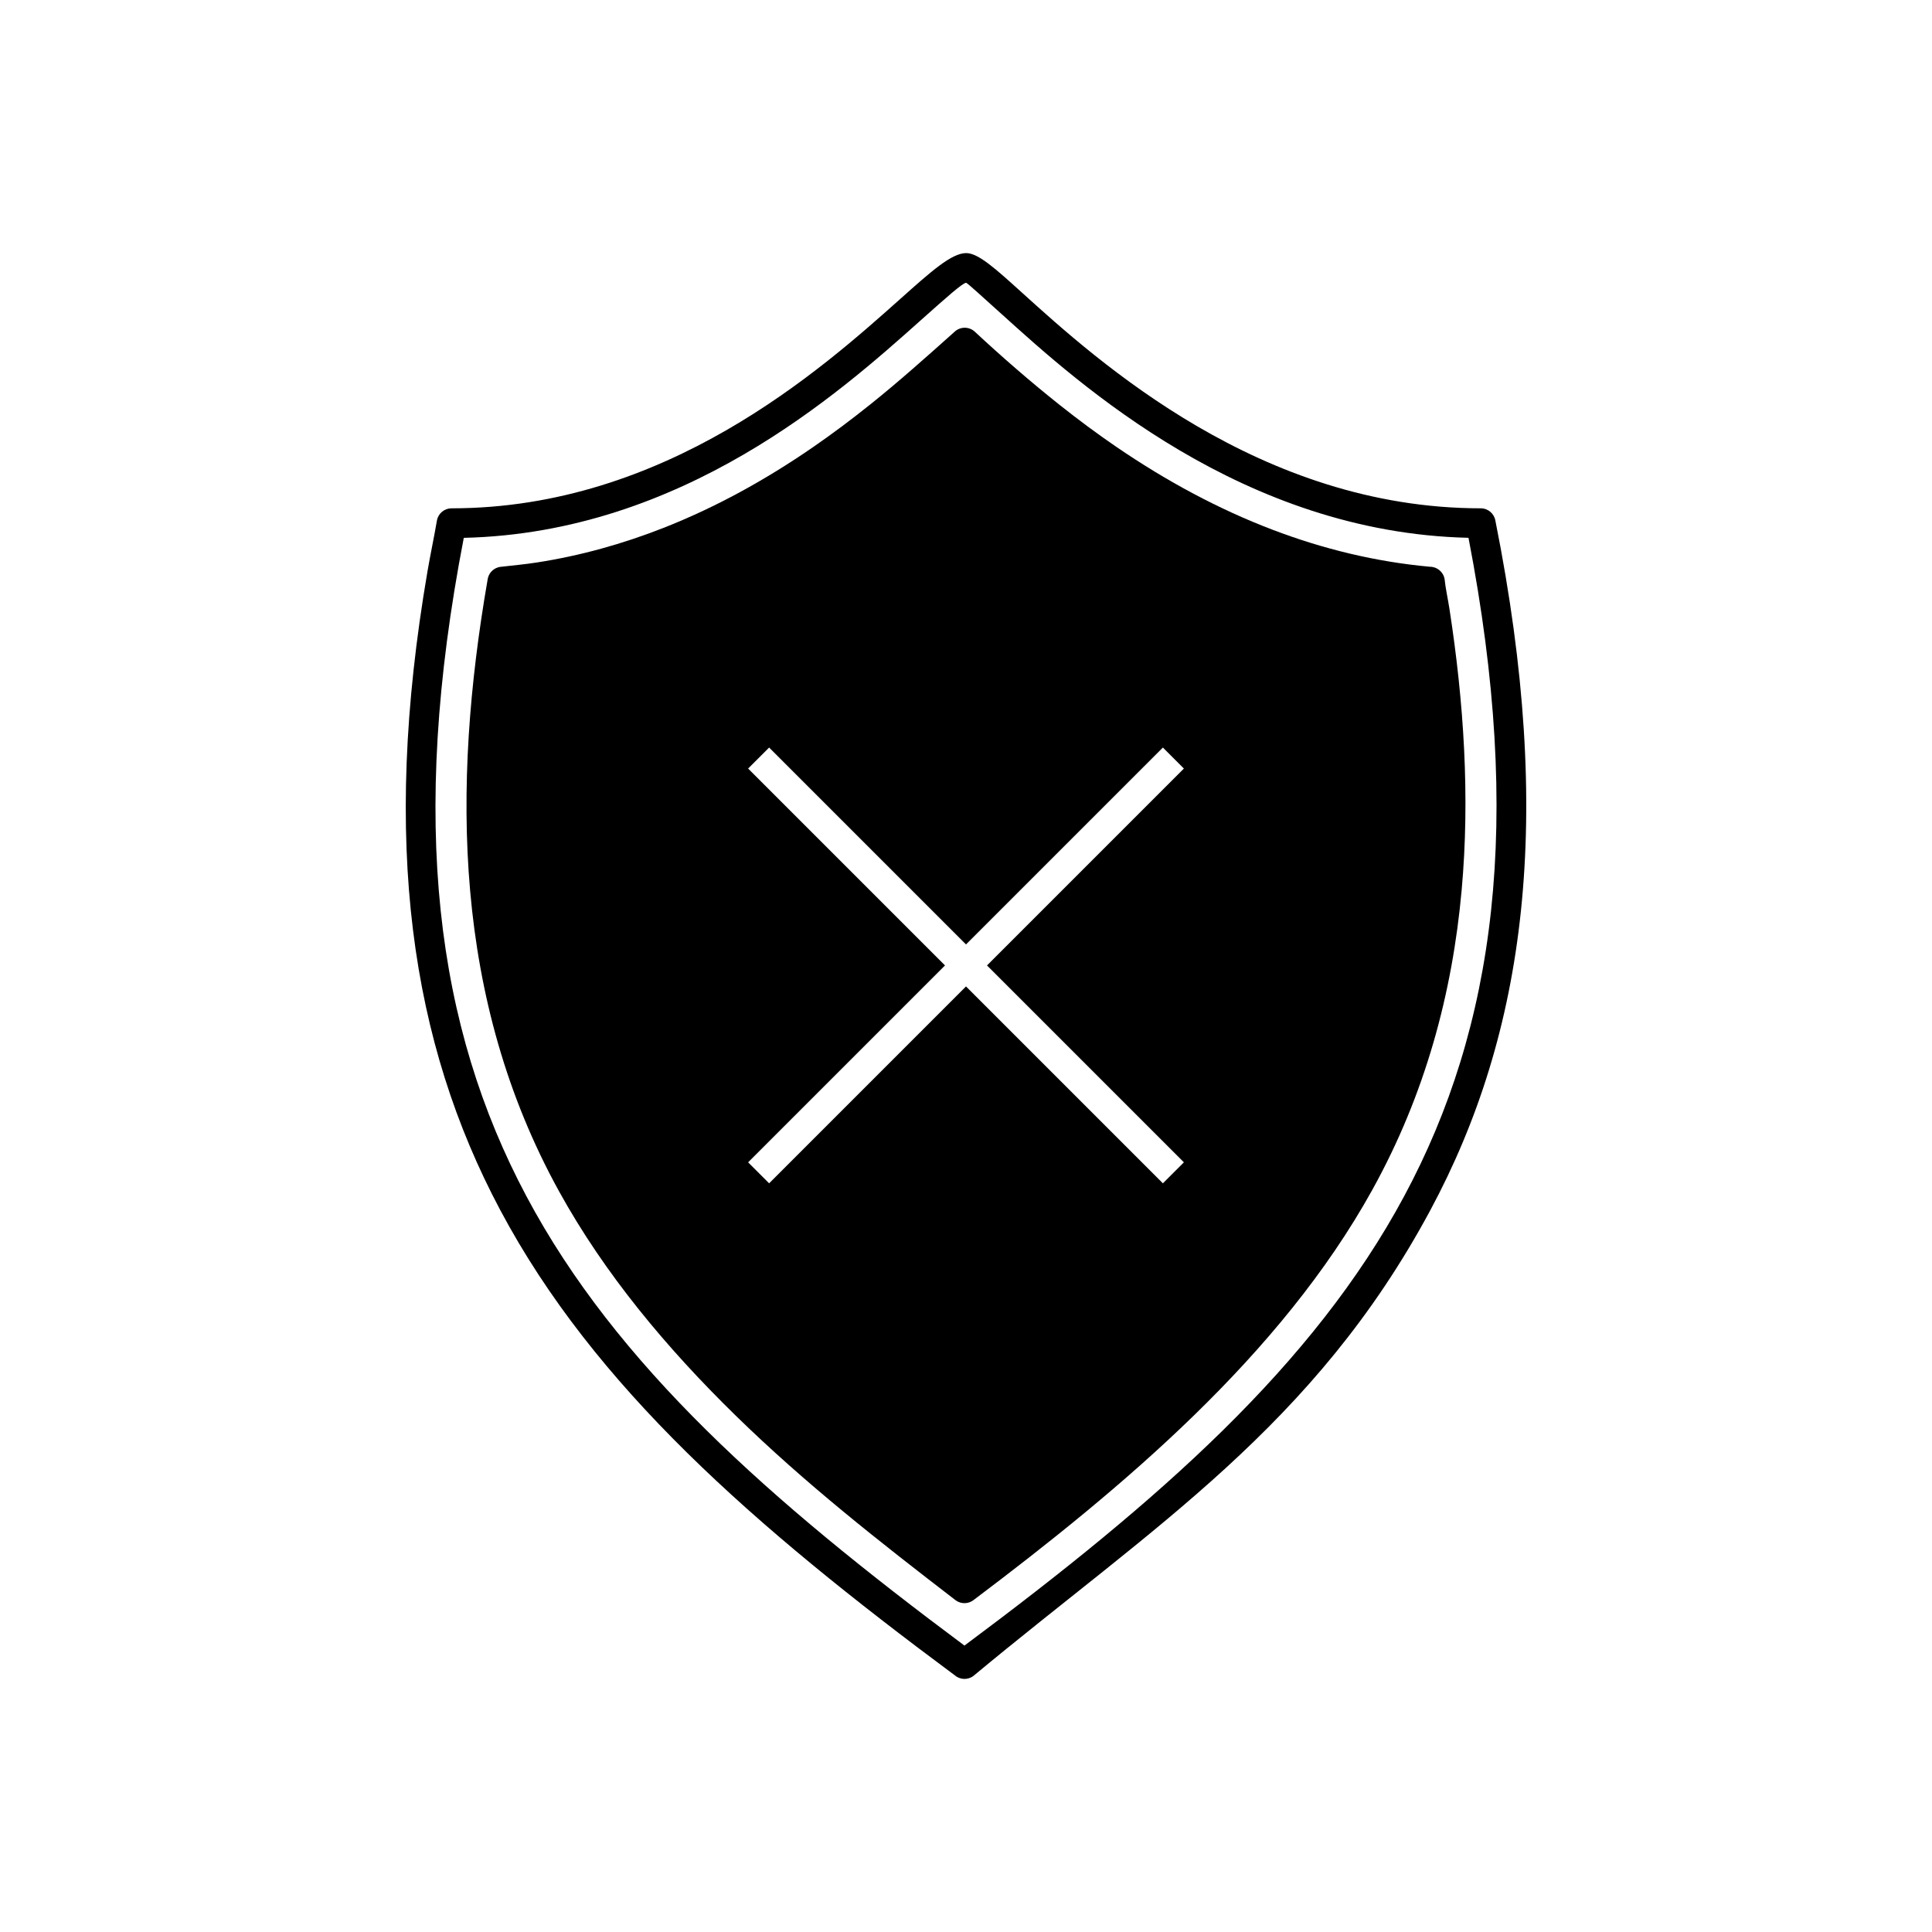
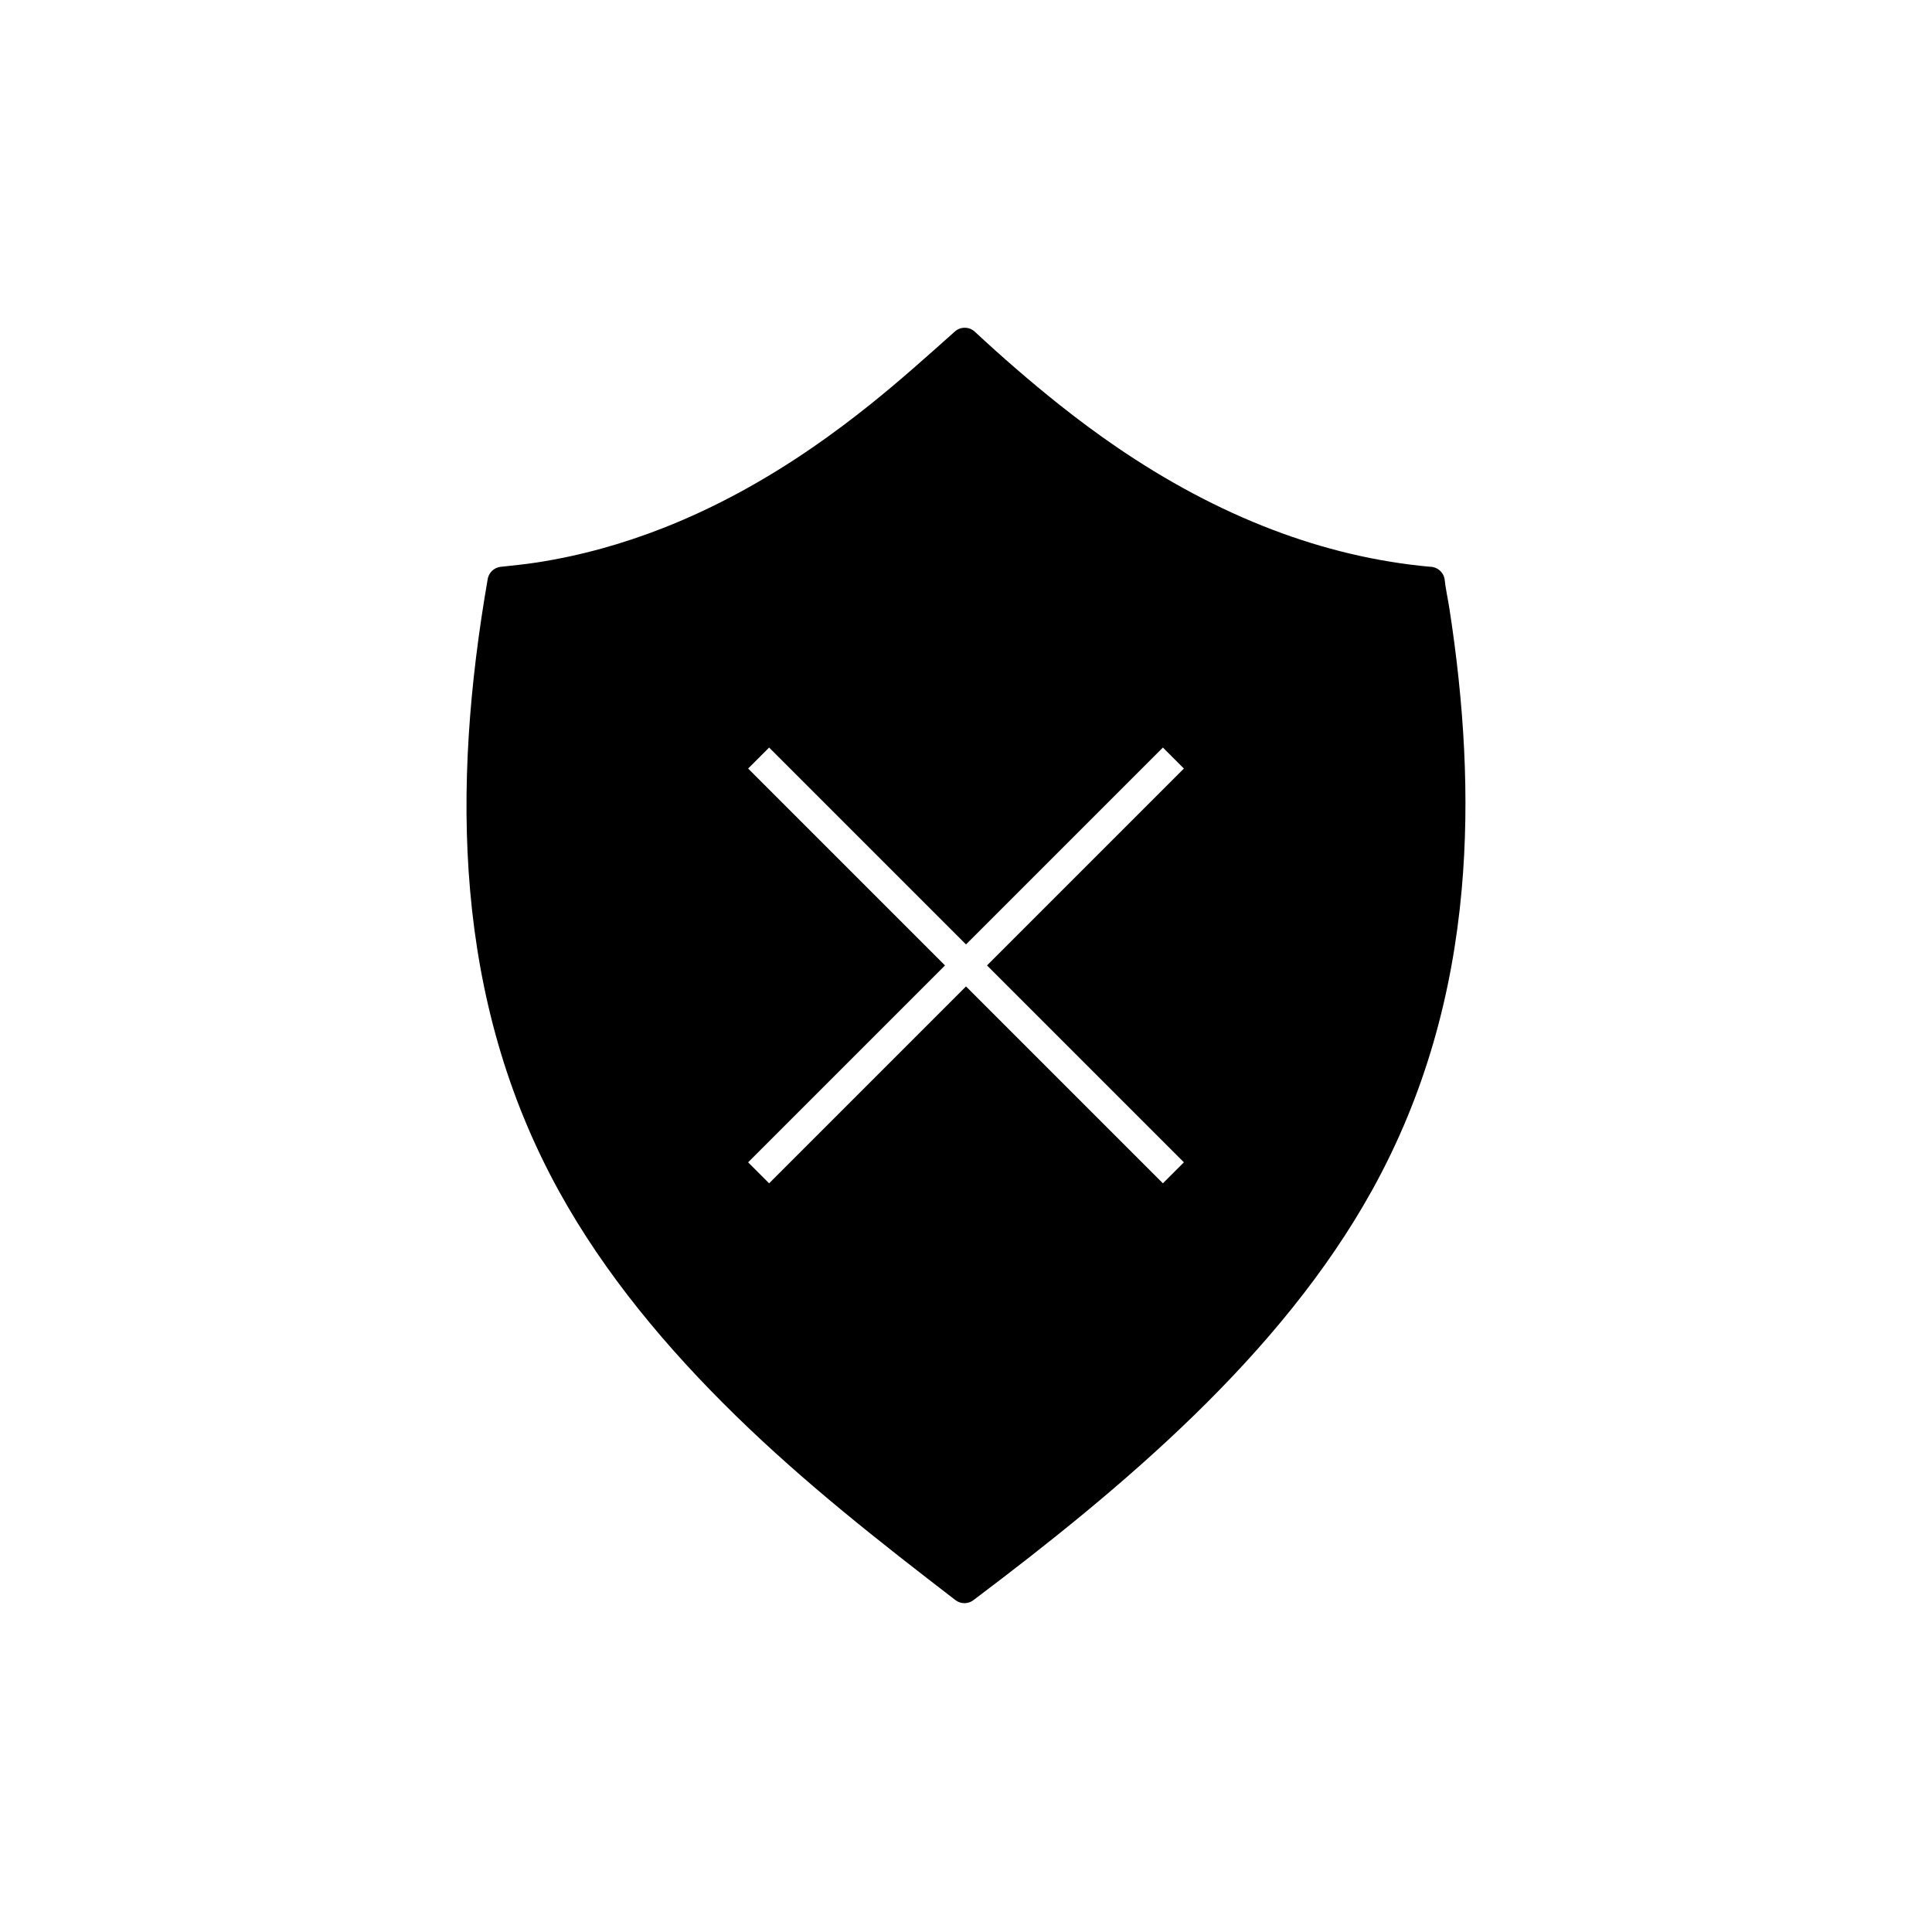
<svg xmlns="http://www.w3.org/2000/svg" fill="#000000" width="800px" height="800px" version="1.1" viewBox="144 144 512 512">
  <g>
-     <path d="m400.04 211.07c3.215 0 7.777 4.129 14.762 10.449 20.18 18.262 63.195 57.188 121.61 57.188 1.949 0 3.57 1.422 3.883 3.281 15.797 79.07 8 135.74-17.242 182.73-30.758 57.242-73.387 83.758-121.11 123.44-1.516 1.125-3.578 0.996-4.941-0.203-53.449-39.656-95.508-76.477-120.42-123.25-23.586-44.289-31.664-97.184-19.289-169.32 0.773-4.516 1.746-9.02 2.512-13.512 0.375-1.875 2.027-3.172 3.871-3.164 56.746-0.004 97.93-36.766 119.02-55.59 8.07-7.203 13.496-12.047 17.348-12.047zm9.504 16.262c-5.606-5.074-9.27-8.391-9.504-8.391-0.898 0-5.406 4.027-12.121 10.016-21.461 19.156-63.004 56.234-121.01 57.578-14.617 75.531-7.25 129.7 16.59 174.47 23.891 44.867 64.469 80.641 116.09 119.09 51.633-38.449 92.426-74.227 116.54-119.11 24.059-44.77 31.645-98.941 17.035-174.46-59.727-1.383-103.09-40.625-123.63-59.207z" />
    <path d="m374.44 251.33c-4.832 3.867-9.824 7.617-15.059 11.223-12.559 8.652-25.734 15.91-39.535 21.336-10.848 4.266-22.059 7.398-33.637 9.184-3.18 0.492-6.254 0.77-9.438 1.133-1.895 0.168-3.356 1.652-3.562 3.469-4.758 27.48-7.012 55.223-4.617 82.406 2.414 27.406 9.547 54.238 23.578 79.66 12.066 21.863 28.496 41.535 46.875 59.484 18.375 17.941 37.902 33.242 58.18 48.84 1.5 1.129 3.543 1.023 4.918-0.141 19.758-14.887 39.992-31.027 58.348-48.906 18.492-18.012 35.035-37.754 47.188-59.703 14.039-25.352 21.215-52.102 23.676-79.441 2.219-24.648 0.605-49.719-3.254-74.637-0.383-2.465-1.027-5.367-1.27-7.777-0.332-1.918-2-3.269-3.883-3.266-14.383-1.312-28.266-4.699-41.602-9.77-14.453-5.492-28.258-12.965-41.375-21.914-5.215-3.559-10.266-7.316-15.195-11.234-7.711-6.129-15.262-12.699-22.48-19.41-1.543-1.391-3.887-1.332-5.359 0.086-7.394 6.606-14.742 13.18-22.492 19.379zm19.996 148.52-52.176-52.176 5.566-5.566 52.176 52.176 52.176-52.176 5.566 5.566-52.176 52.176 52.176 52.176-5.566 5.566-52.176-52.176-52.176 52.176-5.566-5.566z" fill-rule="evenodd" />
  </g>
</svg>